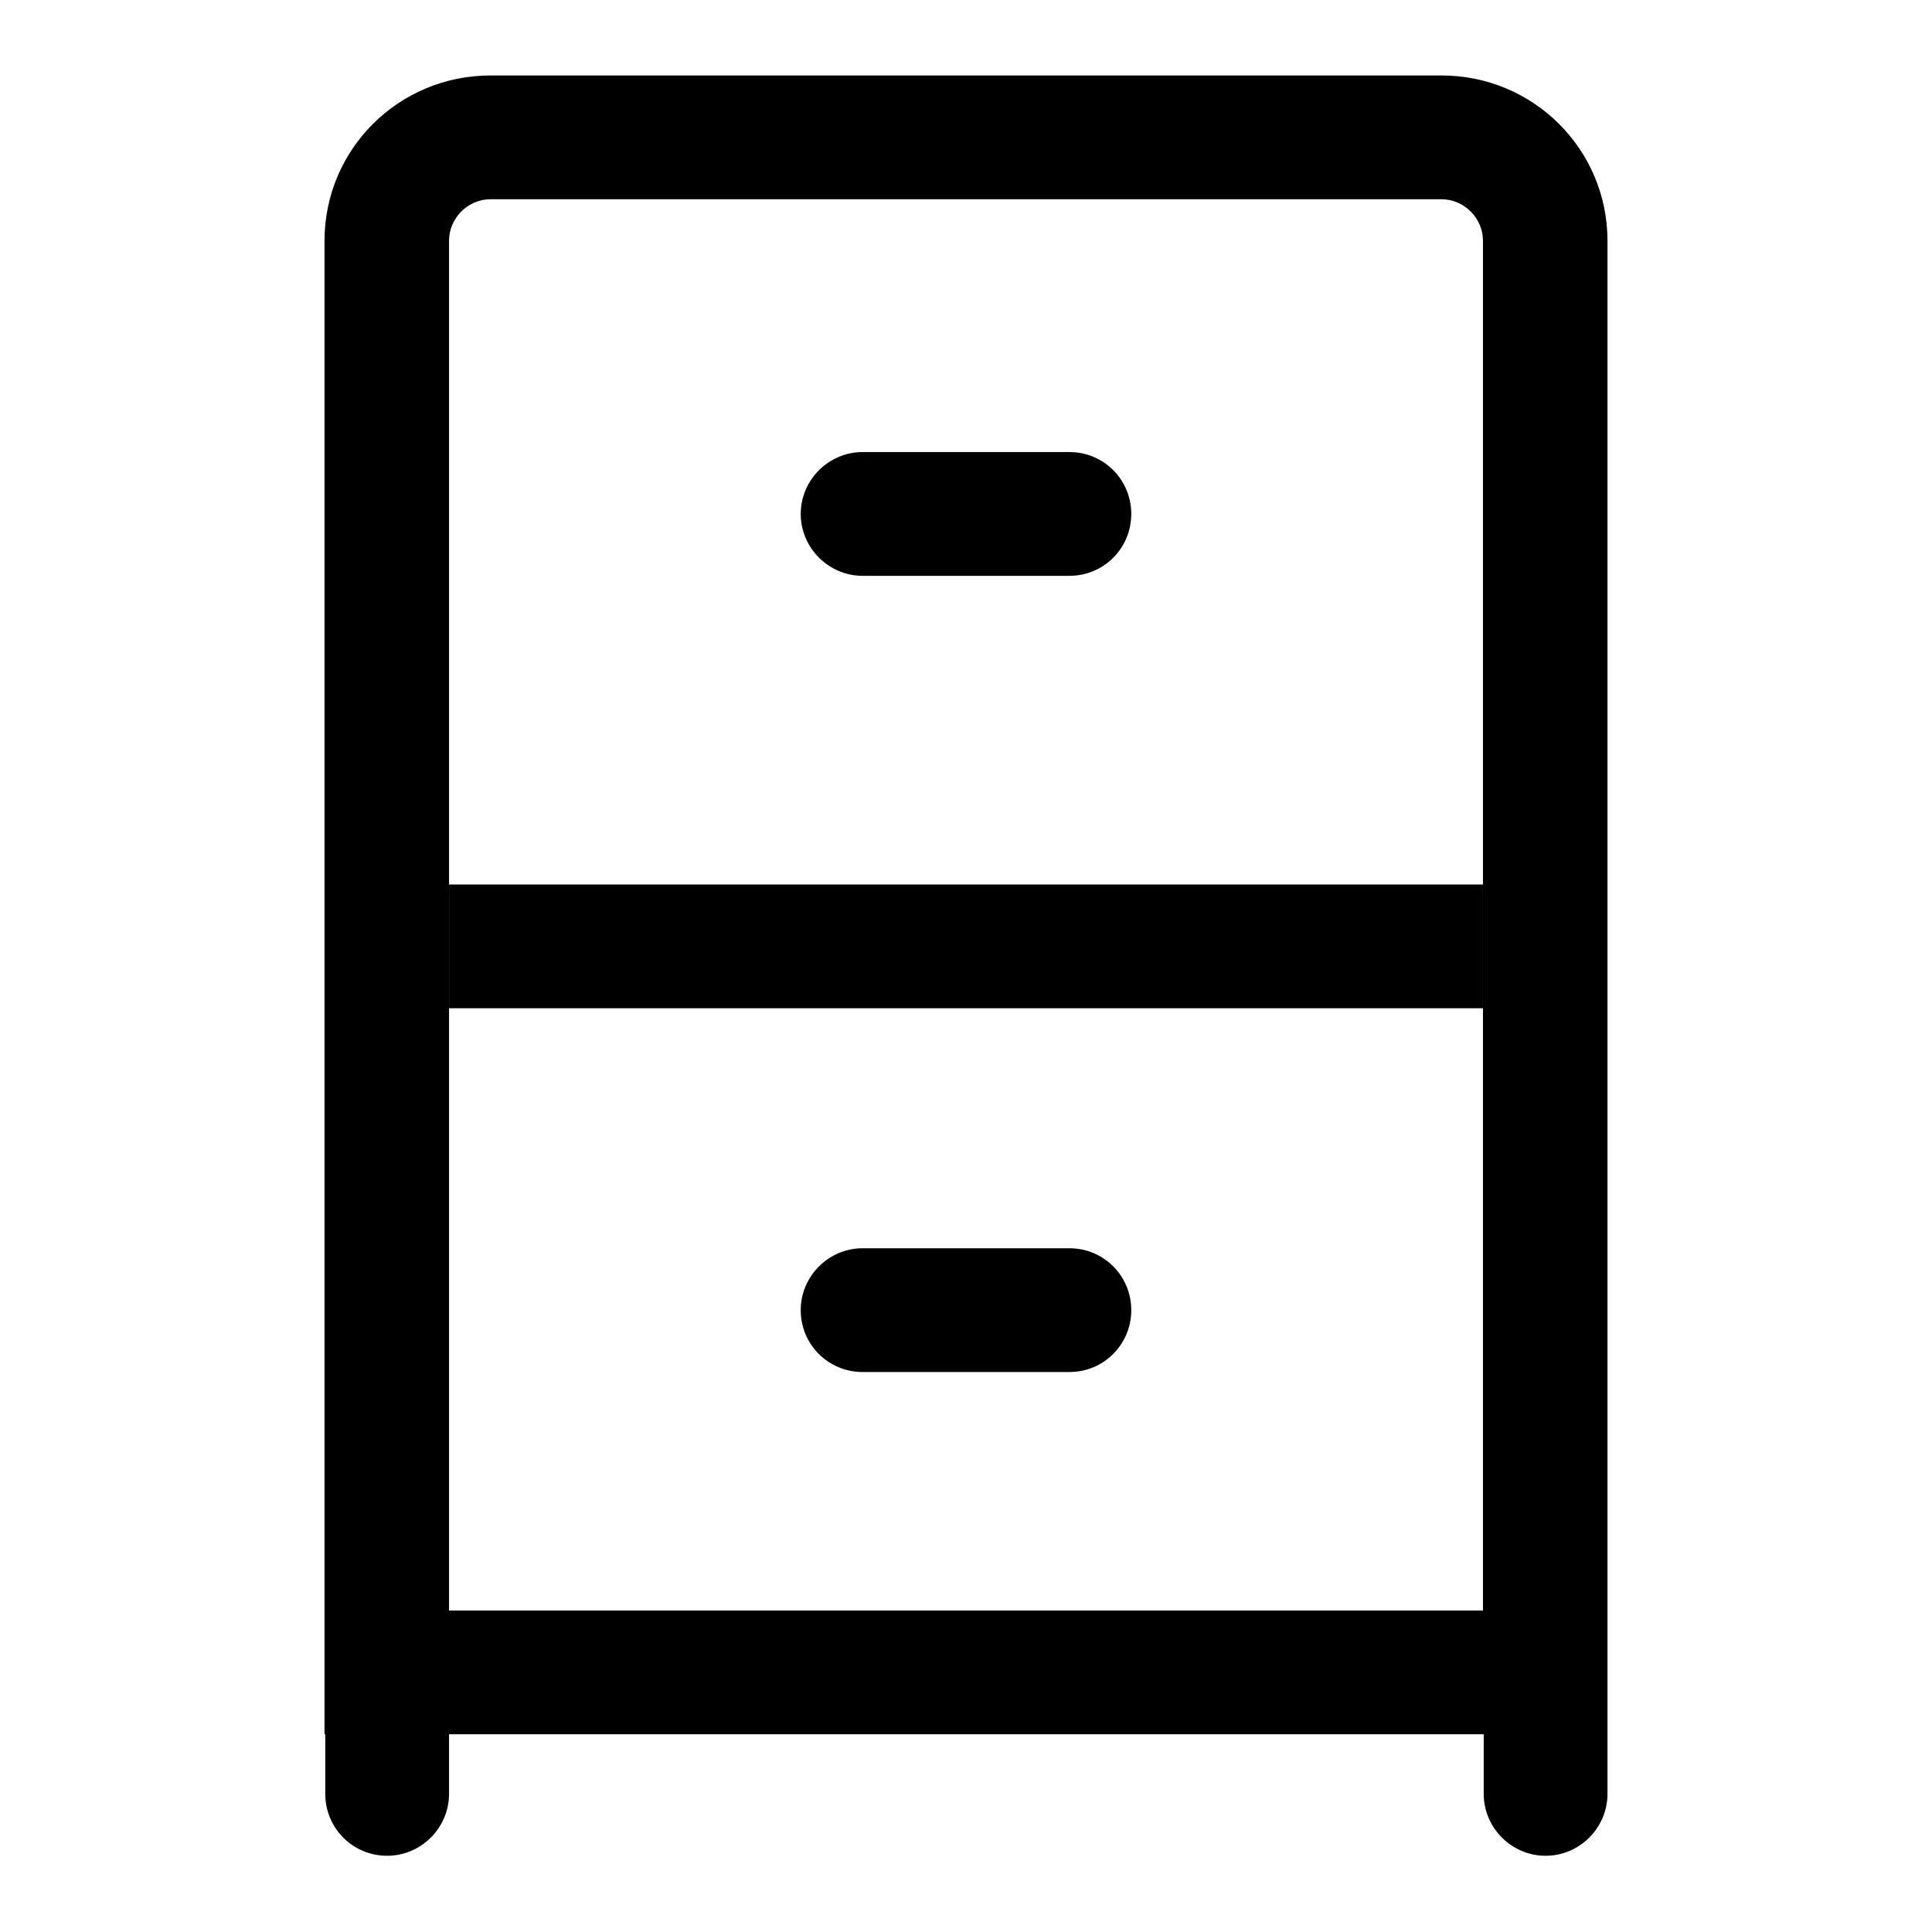
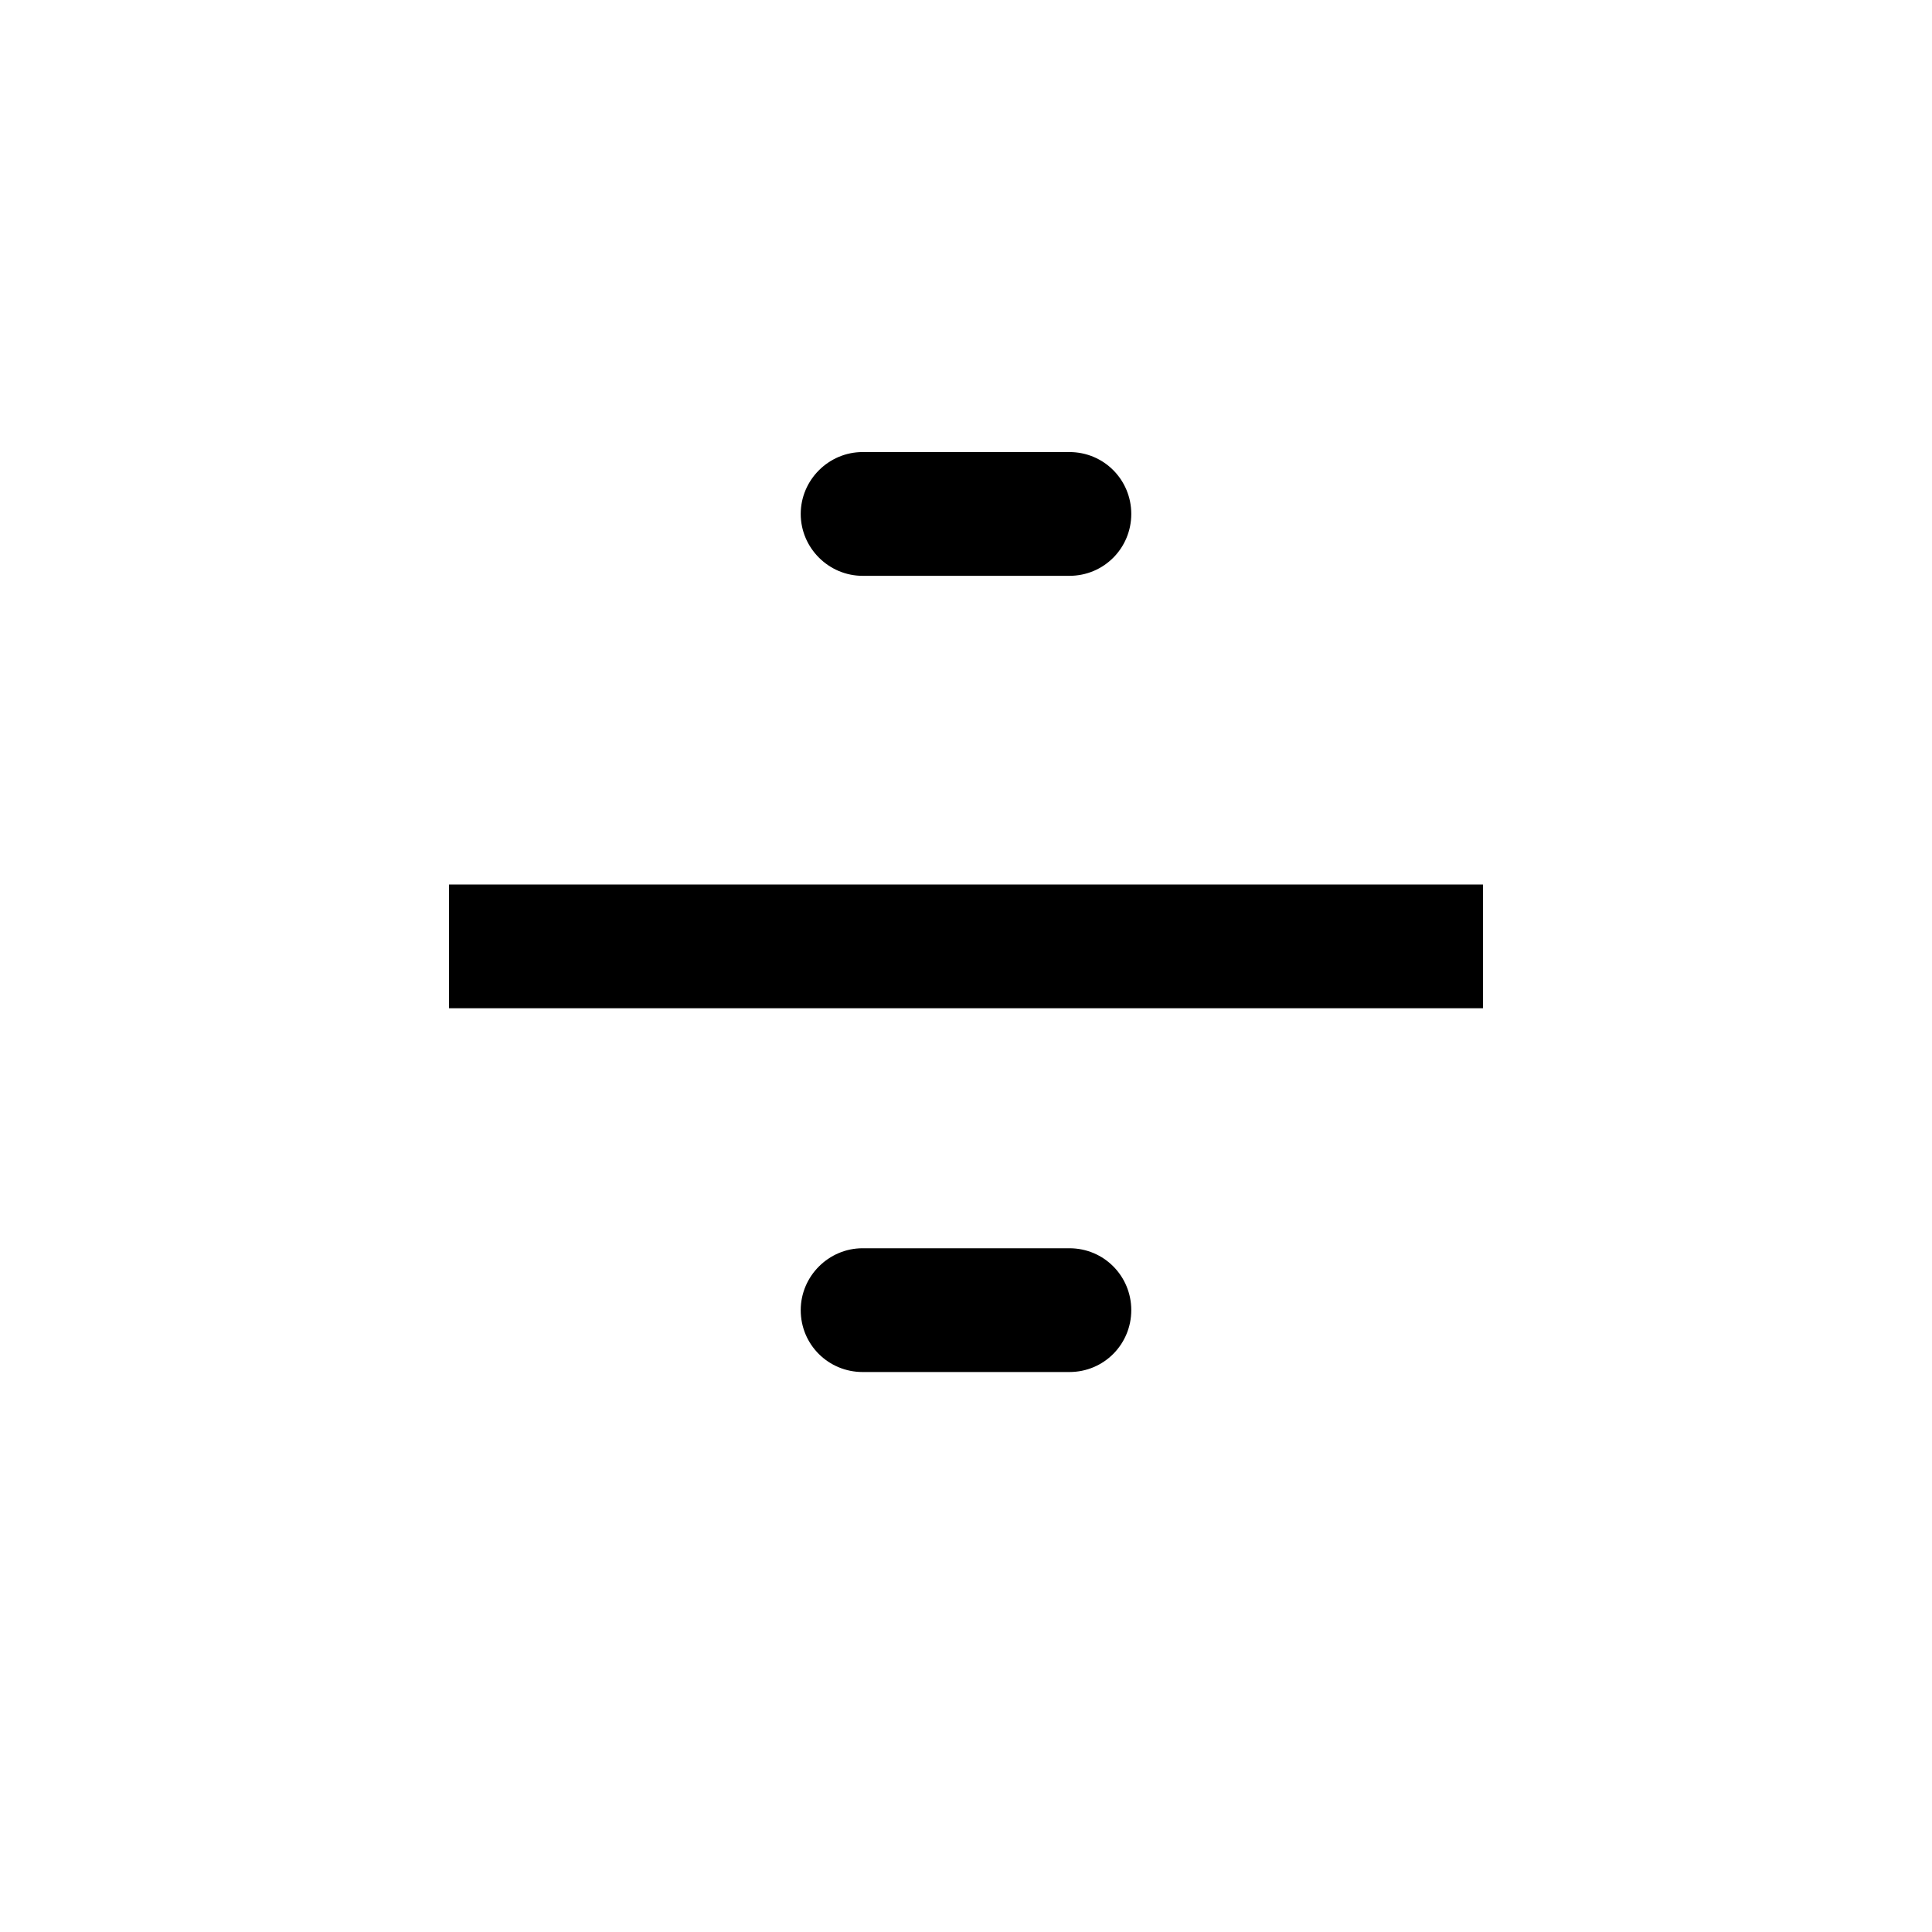
<svg xmlns="http://www.w3.org/2000/svg" version="1.1" x="0px" y="0px" viewBox="0 0 256 256" enable-background="new 0 0 256 256" xml:space="preserve">
  <g>
-     <path fill="#000000" d="M213,229.8v7.9c0,4.5-3.7,8.2-8.2,8.2s-8.2-3.7-8.2-8.2v-7.9H213z M59.5,229.8v7.9c0,4.5-3.7,8.2-8.2,8.2 c-4.6,0-8.2-3.7-8.2-8.2v-7.9H59.5z M191,10H65C52.8,10,43,19.8,43,31.9v197.9H213V31.9C213,19.8,203.2,10,191,10z M196.5,213.4 h-137V31.9c0-3,2.5-5.5,5.5-5.5H191c3,0,5.5,2.5,5.5,5.5V213.4z" />
-     <path fill="#000000" d="M59.5,117.2h137v16.4h-137V117.2z M141.7,59.9h-27.4c-4.5,0-8.2,3.7-8.2,8.2s3.7,8.2,8.2,8.2h27.4 c4.6,0,8.2-3.7,8.2-8.2S146.3,59.9,141.7,59.9z M141.7,165.4h-27.4c-4.5,0-8.2,3.7-8.2,8.2c0,4.6,3.7,8.2,8.2,8.2h27.4 c4.6,0,8.2-3.7,8.2-8.2C149.9,169.1,146.3,165.4,141.7,165.4z" />
+     <path fill="#000000" d="M59.5,117.2h137v16.4h-137z M141.7,59.9h-27.4c-4.5,0-8.2,3.7-8.2,8.2s3.7,8.2,8.2,8.2h27.4 c4.6,0,8.2-3.7,8.2-8.2S146.3,59.9,141.7,59.9z M141.7,165.4h-27.4c-4.5,0-8.2,3.7-8.2,8.2c0,4.6,3.7,8.2,8.2,8.2h27.4 c4.6,0,8.2-3.7,8.2-8.2C149.9,169.1,146.3,165.4,141.7,165.4z" />
  </g>
</svg>